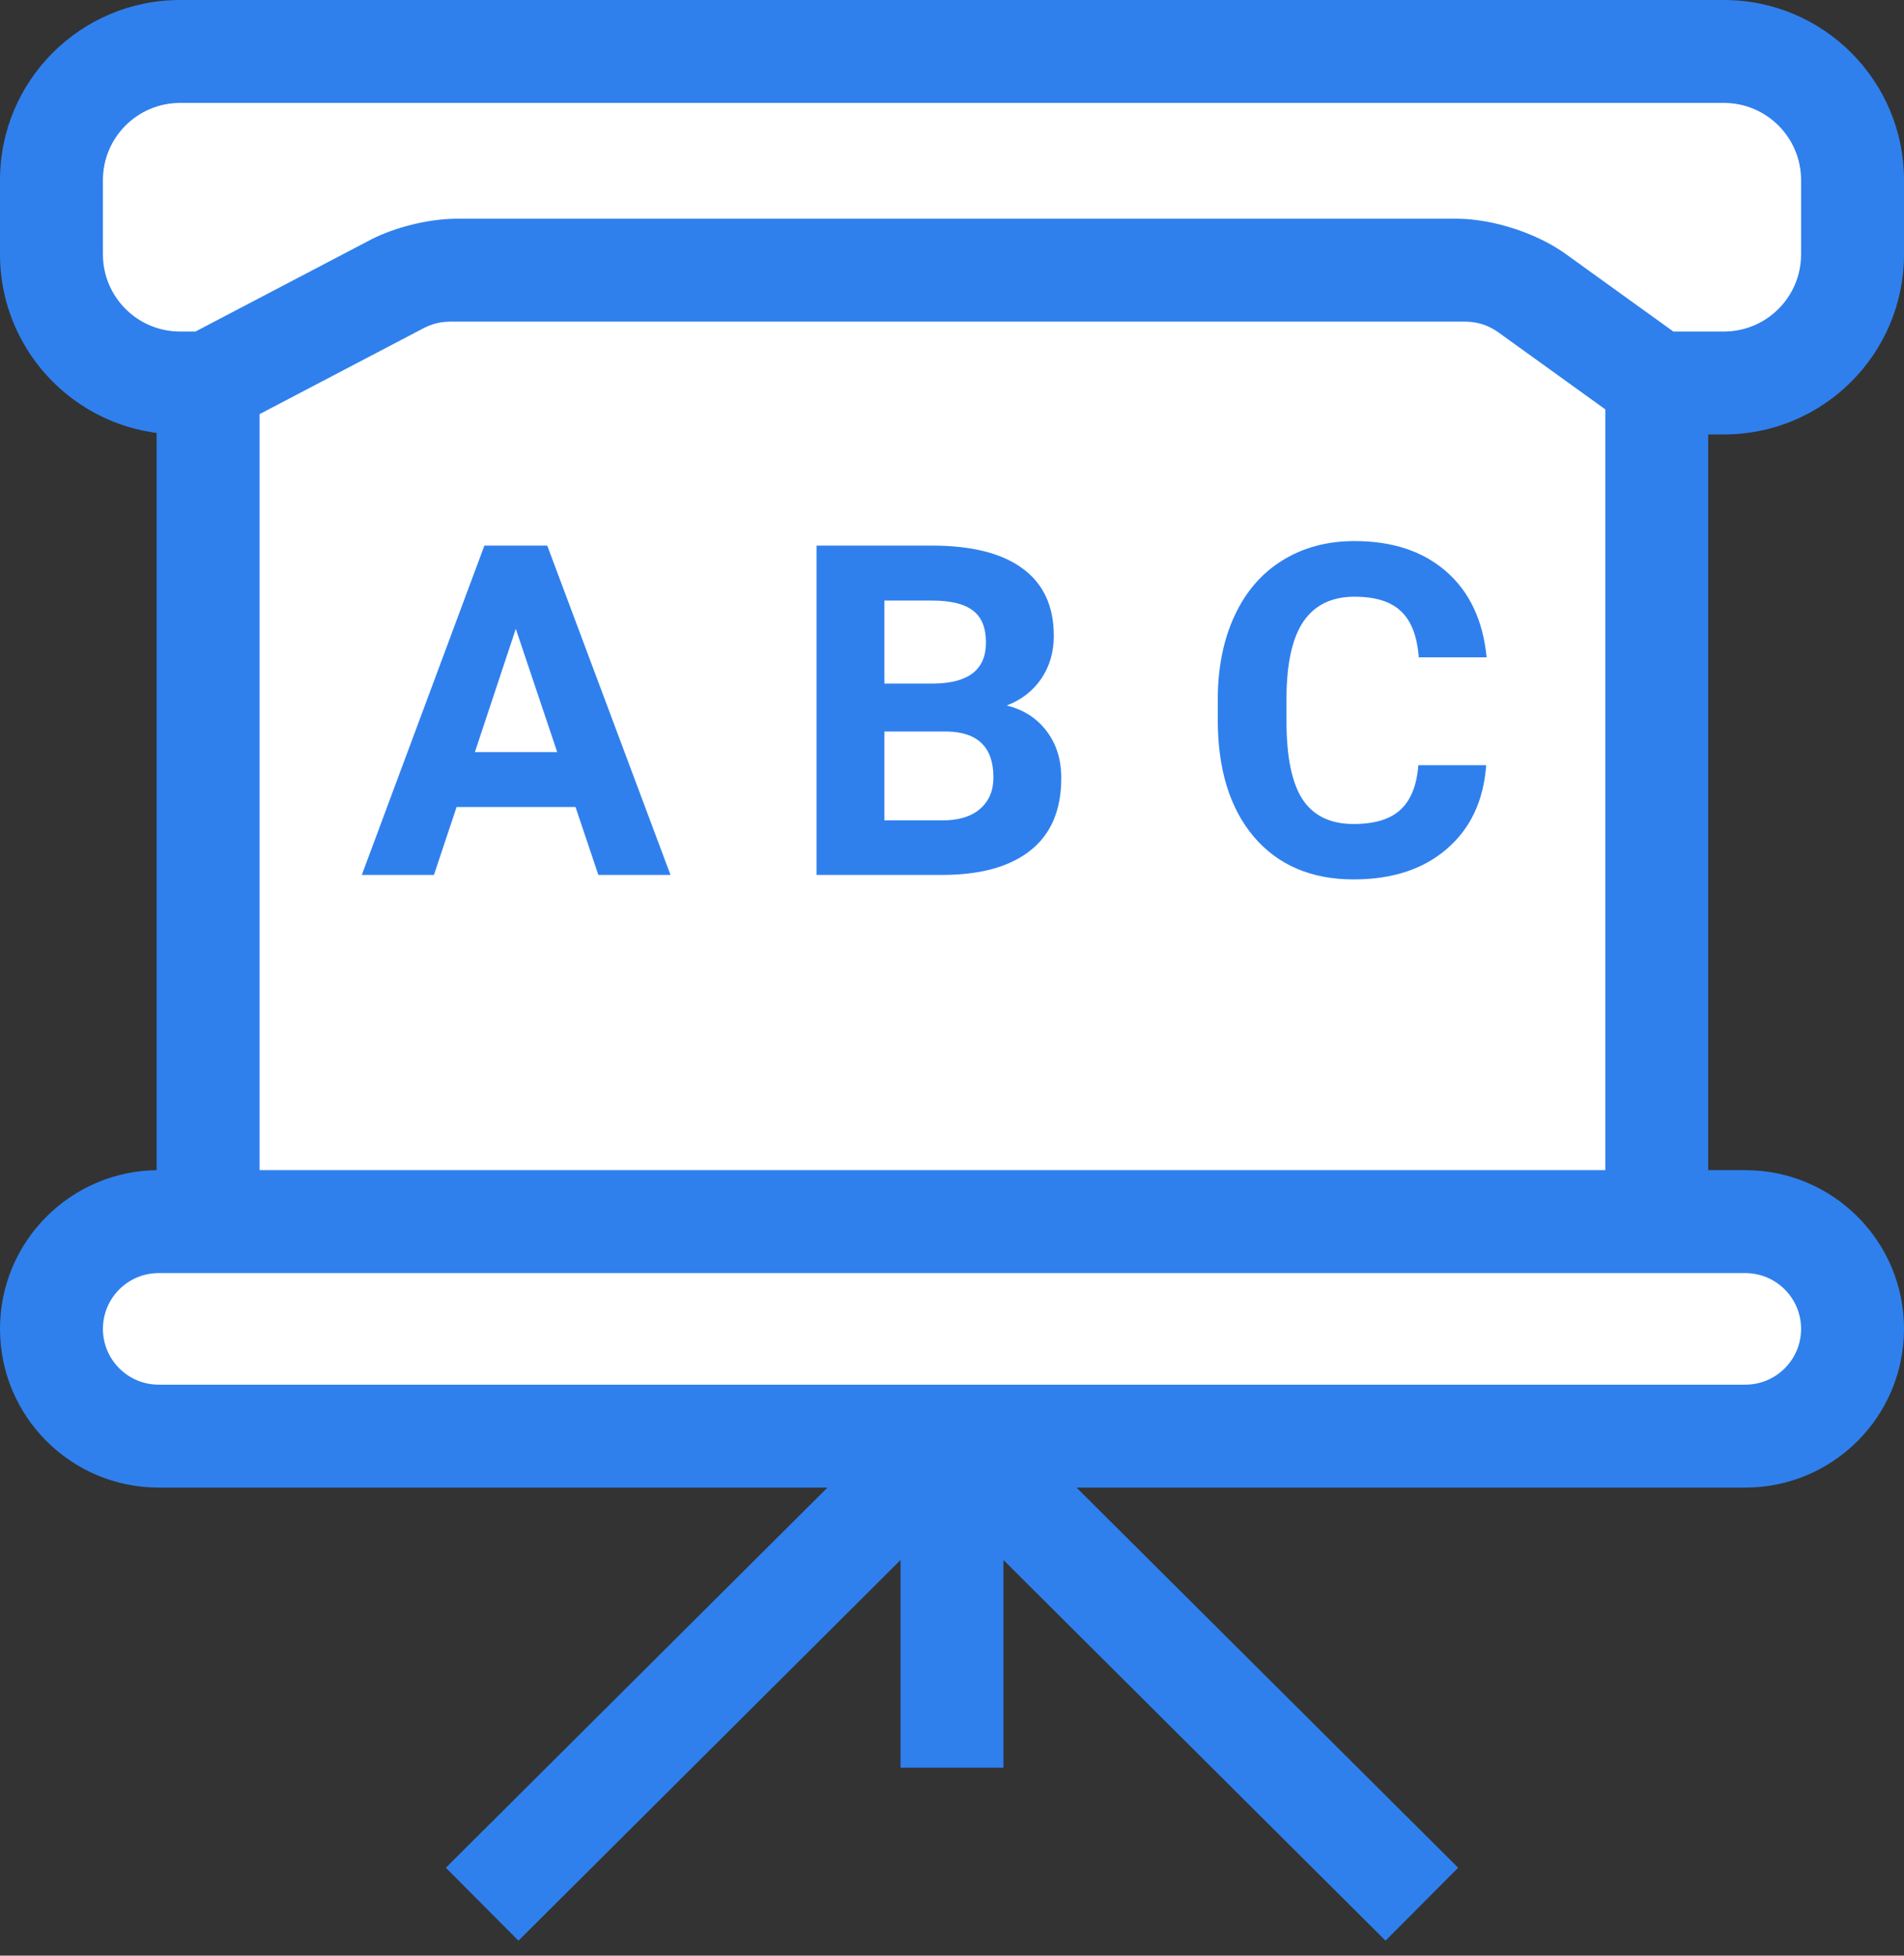
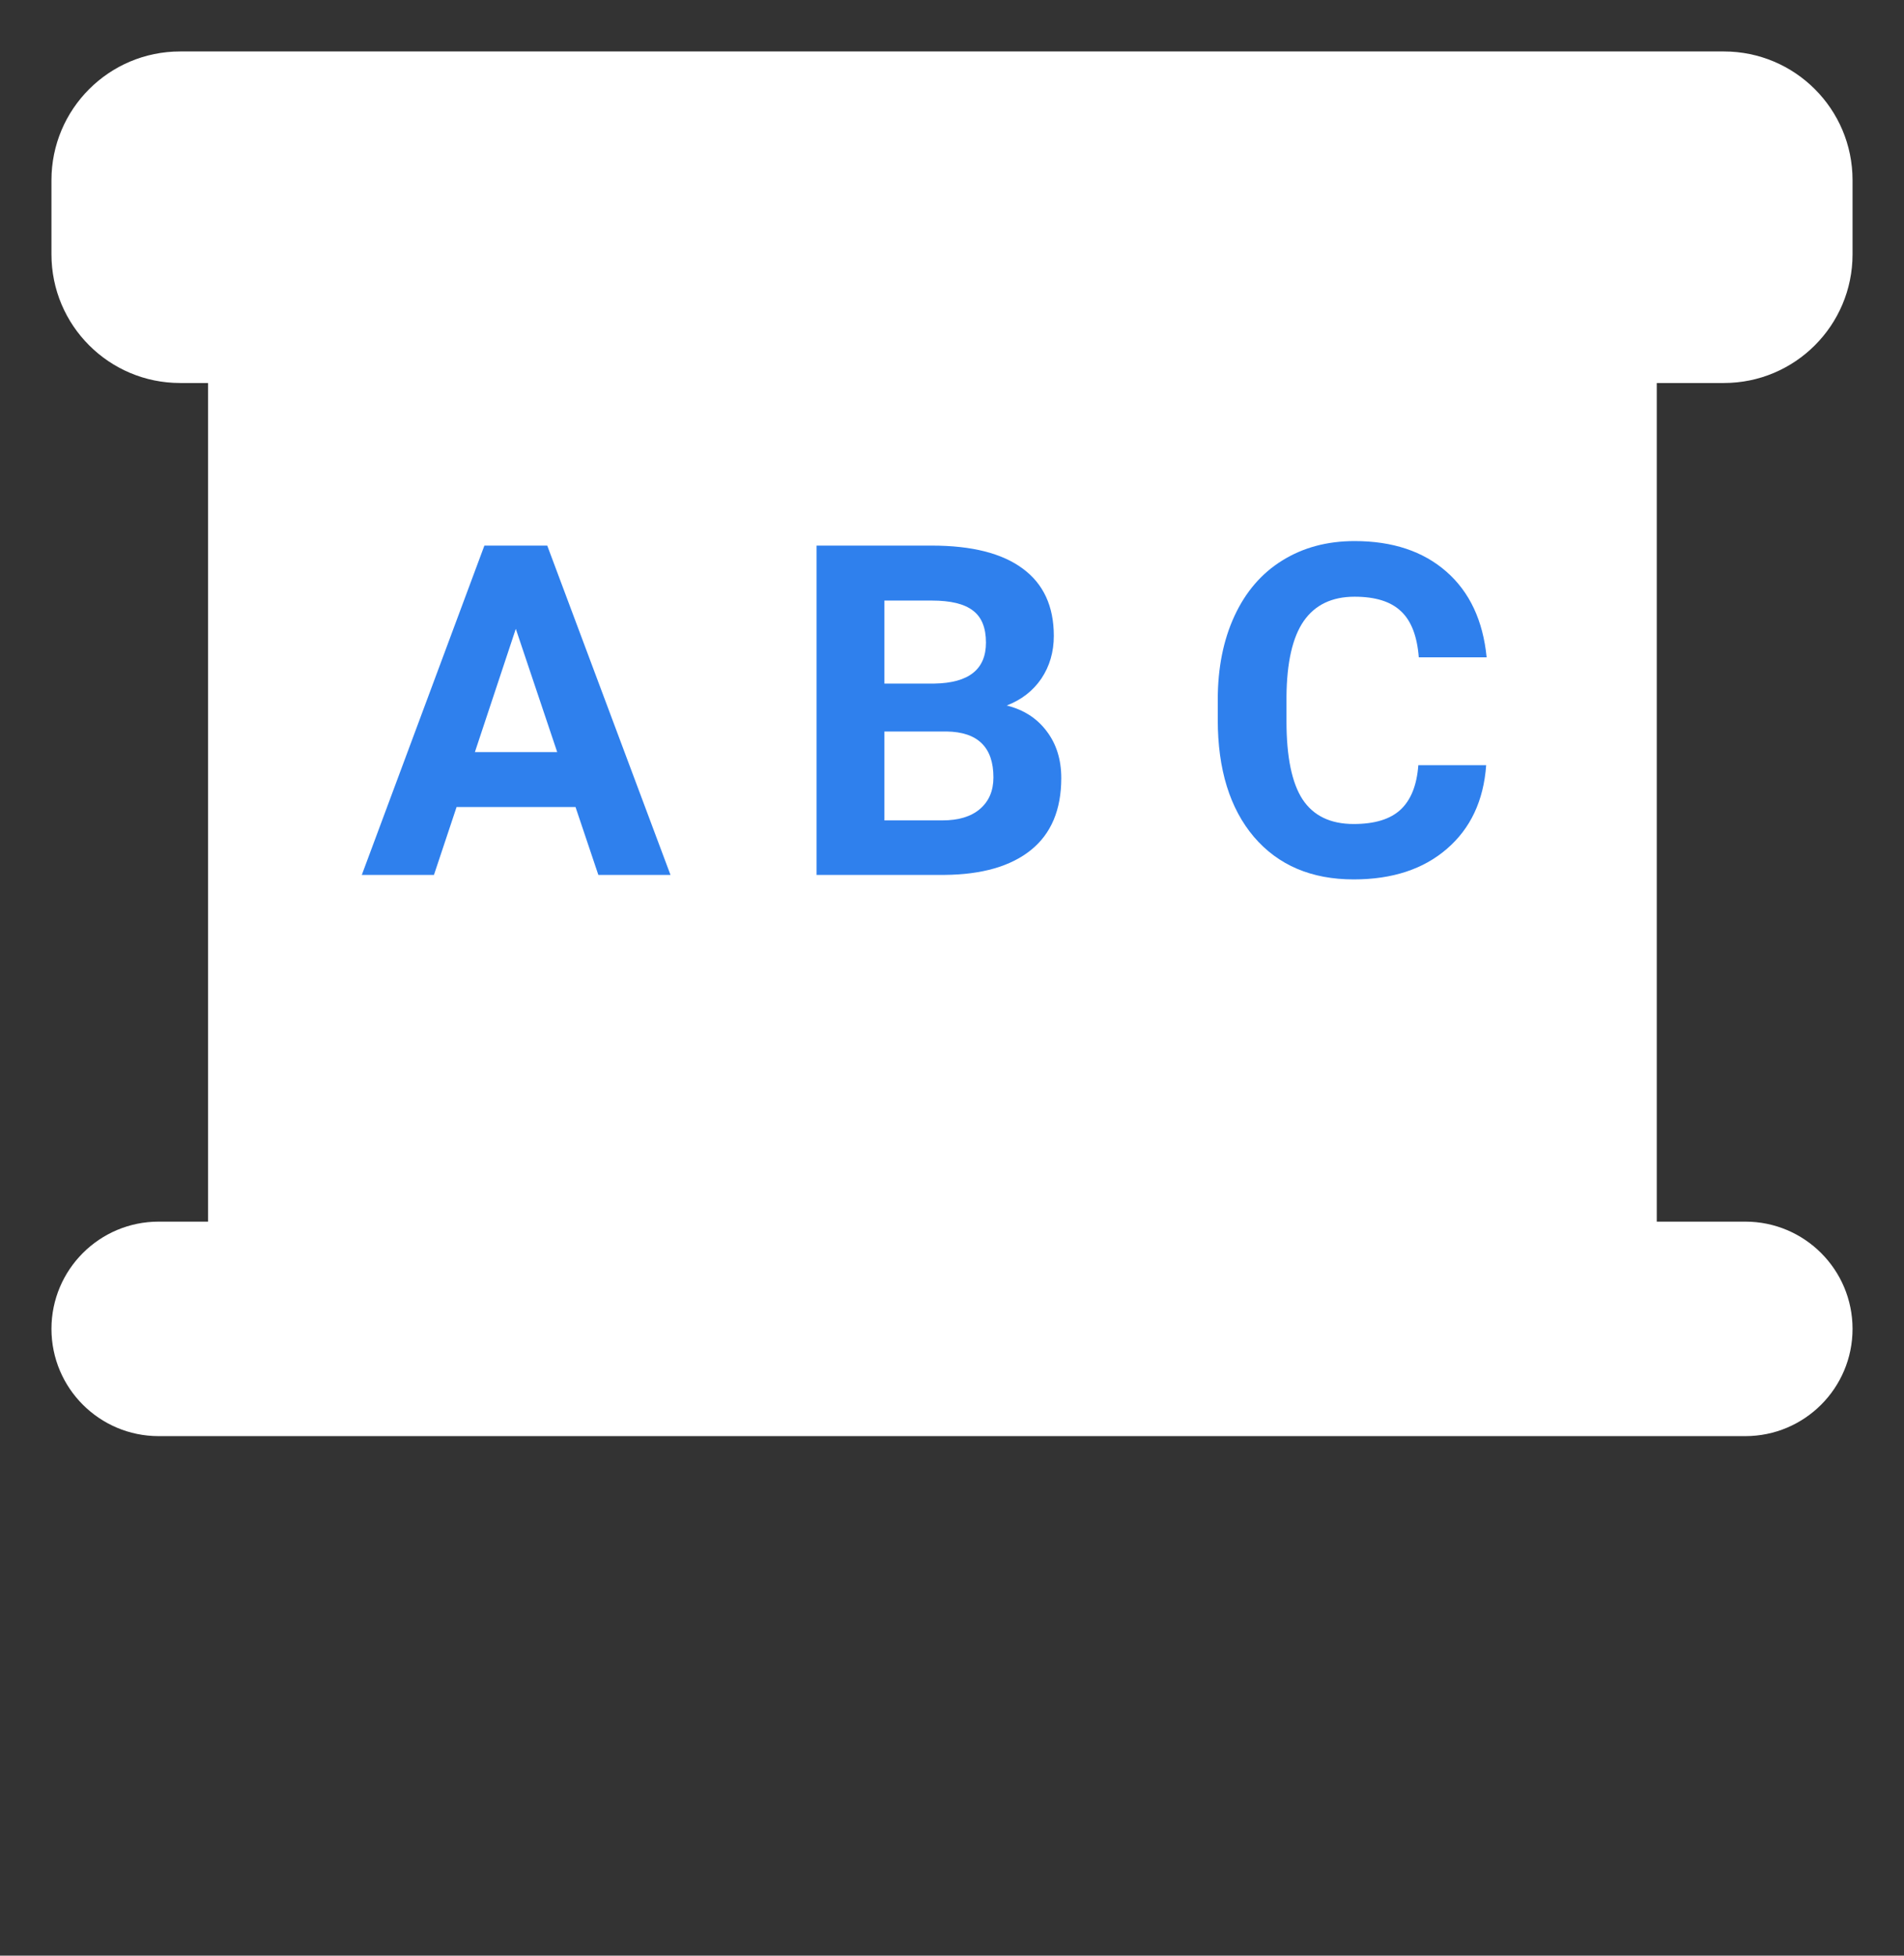
<svg xmlns="http://www.w3.org/2000/svg" xmlns:xlink="http://www.w3.org/1999/xlink" width="74" height="76" viewBox="0 0 74 76" version="1.1">
  <rect x="0" y="0" width="74" height="76" fill="#333333" stroke="none" />
  <title>module-classes</title>
  <desc>Created using Figma</desc>
  <g id="Canvas" transform="translate(-877 -641)">
    <g id="module-classes">
      <g id="Vector 2">
        <use xlink:href="#path0_fill" transform="translate(879 643)" fill="#FFFFFF" />
        <use xlink:href="#path1_stroke" transform="translate(879 643)" fill="#2F80ED" />
      </g>
      <g id="A B C">
        <use xlink:href="#path2_fill" transform="translate(891.062 662.027)" fill="#2F80ED" />
        <use xlink:href="#path3_fill" transform="translate(891.062 662.027)" fill="#2F80ED" />
        <use xlink:href="#path4_fill" transform="translate(891.062 662.027)" fill="#2F80ED" />
      </g>
    </g>
  </g>
  <defs>
    <path id="path0_fill" d="M 0 7.884L 0 5C 0 2.239 2.239 0 5 0L 65 0C 67.761 0 70 2.239 70 5L 70 7.884C 70 10.646 67.761 12.884 65 12.884L 62.391 12.884L 62.391 45.474L 65.832 45.474C 68.134 45.474 70 47.34 70 49.642C 70 51.944 68.134 53.81 65.832 53.81L 35 53.81L 4.168 53.81C 1.866 53.81 0 51.944 0 49.642C 0 47.34 1.866 45.474 4.168 45.474L 6.087 45.474L 6.087 12.884L 5 12.884C 2.239 12.884 0 10.646 0 7.884Z" />
-     <path id="path1_stroke" d="M 13.367 9.071L 12.439 7.299L 12.439 7.299L 13.367 9.071ZM 57.613 9.443L 56.444 11.066L 56.444 11.066L 57.613 9.443ZM 2 7.884L 2 5L -2 5L -2 7.884L 2 7.884ZM 5 2L 65 2L 65 -2L 5 -2L 5 2ZM 68 5L 68 7.884L 72 7.884L 72 5L 68 5ZM 65 10.884L 62.391 10.884L 62.391 14.884L 65 14.884L 65 10.884ZM 60.391 12.884L 60.391 45.474L 64.391 45.474L 64.391 12.884L 60.391 12.884ZM 62.391 43.474L 6.087 43.474L 6.087 47.474L 62.391 47.474L 62.391 43.474ZM 12.439 7.299L 5.159 11.113L 7.015 14.656L 14.295 10.842L 12.439 7.299ZM 6.087 10.884L 5 10.884L 5 14.884L 6.087 14.884L 6.087 10.884ZM 8.087 45.474L 8.087 12.884L 4.087 12.884L 4.087 45.474L 8.087 45.474ZM 6.087 43.474L 4.168 43.474L 4.168 47.474L 6.087 47.474L 6.087 43.474ZM 65.832 43.474L 62.391 43.474L 62.391 47.474L 65.832 47.474L 65.832 43.474ZM 63.56 11.261L 58.782 7.82L 56.444 11.066L 61.222 14.507L 63.56 11.261ZM 15.687 10.5L 54.691 10.5L 54.691 6.5L 15.687 6.5L 15.687 10.5ZM 4.168 55.81L 35 55.81L 35 51.81L 4.168 51.81L 4.168 55.81ZM 35 55.81L 65.832 55.81L 65.832 51.81L 35 51.81L 35 55.81ZM 33 53.81L 33 66.695L 37 66.695L 37 53.81L 33 53.81ZM 33.589 55.227L 51.849 73.417L 54.672 70.583L 36.411 52.394L 33.589 55.227ZM 33.589 52.394L 15.328 70.583L 18.151 73.417L 36.411 55.227L 33.589 52.394ZM -2 49.642C -2 53.049 0.762 55.81 4.168 55.81L 4.168 51.81C 2.971 51.81 2 50.84 2 49.642L -2 49.642ZM 4.168 43.474C 0.762 43.474 -2 46.235 -2 49.642L 2 49.642C 2 48.444 2.971 47.474 4.168 47.474L 4.168 43.474ZM 68 7.884C 68 9.541 66.657 10.884 65 10.884L 65 14.884C 68.866 14.884 72 11.75 72 7.884L 68 7.884ZM 65 2C 66.657 2 68 3.343 68 5L 72 5C 72 1.134 68.866 -2 65 -2L 65 2ZM 58.782 7.82C 57.665 7.045 56.051 6.524 54.691 6.5L 54.691 10.5C 55.429 10.476 55.86 10.615 56.444 11.066L 58.782 7.82ZM 2 5C 2 3.343 3.343 2 5 2L 5 -2C 1.134 -2 -2 1.134 -2 5L 2 5ZM 72 49.642C 72 46.235 69.238 43.474 65.832 43.474L 65.832 47.474C 67.029 47.474 68 48.444 68 49.642L 72 49.642ZM -2 7.884C -2 11.75 1.134 14.884 5 14.884L 5 10.884C 3.343 10.884 2 9.541 2 7.884L -2 7.884ZM 68 49.642C 68 50.84 67.029 51.81 65.832 51.81L 65.832 55.81C 69.238 55.81 72 53.049 72 49.642L 68 49.642ZM 14.295 10.842C 14.791 10.566 15.119 10.486 15.687 10.5L 15.687 6.5C 14.638 6.515 13.374 6.825 12.439 7.299L 14.295 10.842Z" />
    <path id="path2_fill" d="M 8.306 10.336L 3.683 10.336L 2.804 12.973L 0 12.973L 4.764 0.176L 7.207 0.176L 11.997 12.973L 9.193 12.973L 8.306 10.336ZM 4.395 8.2L 7.594 8.2L 5.985 3.41L 4.395 8.2Z" />
    <path id="path3_fill" d="M 17.675 12.973L 17.675 0.176L 22.157 0.176C 23.71 0.176 24.888 0.475 25.69 1.072C 26.493 1.664 26.895 2.534 26.895 3.683C 26.895 4.31 26.733 4.863 26.411 5.344C 26.089 5.818 25.641 6.167 25.066 6.39C 25.723 6.554 26.238 6.885 26.613 7.383C 26.994 7.881 27.185 8.49 27.185 9.211C 27.185 10.441 26.792 11.373 26.007 12.006C 25.222 12.639 24.102 12.961 22.649 12.973L 17.675 12.973ZM 20.311 7.4L 20.311 10.854L 22.57 10.854C 23.191 10.854 23.675 10.708 24.02 10.415C 24.372 10.116 24.548 9.706 24.548 9.185C 24.548 8.013 23.941 7.418 22.729 7.4L 20.311 7.4ZM 20.311 5.537L 22.263 5.537C 23.593 5.514 24.258 4.983 24.258 3.946C 24.258 3.366 24.088 2.95 23.748 2.698C 23.414 2.44 22.884 2.312 22.157 2.312L 20.311 2.312L 20.311 5.537Z" />
    <path id="path4_fill" d="M 43.699 8.71C 43.6 10.087 43.09 11.171 42.17 11.962C 41.256 12.753 40.049 13.148 38.549 13.148C 36.908 13.148 35.616 12.598 34.673 11.496C 33.735 10.389 33.267 8.871 33.267 6.943L 33.267 6.161C 33.267 4.931 33.483 3.847 33.917 2.909C 34.351 1.972 34.969 1.254 35.772 0.756C 36.58 0.252 37.518 0 38.584 0C 40.06 0 41.25 0.396 42.152 1.187C 43.055 1.978 43.576 3.088 43.717 4.518L 41.08 4.518C 41.016 3.691 40.784 3.094 40.386 2.725C 39.993 2.35 39.393 2.162 38.584 2.162C 37.705 2.162 37.046 2.479 36.606 3.111C 36.173 3.738 35.95 4.714 35.938 6.038L 35.938 7.005C 35.938 8.388 36.147 9.398 36.562 10.037C 36.984 10.676 37.647 10.995 38.549 10.995C 39.363 10.995 39.97 10.81 40.368 10.441C 40.773 10.066 41.004 9.489 41.062 8.71L 43.699 8.71Z" />
  </defs>
</svg>